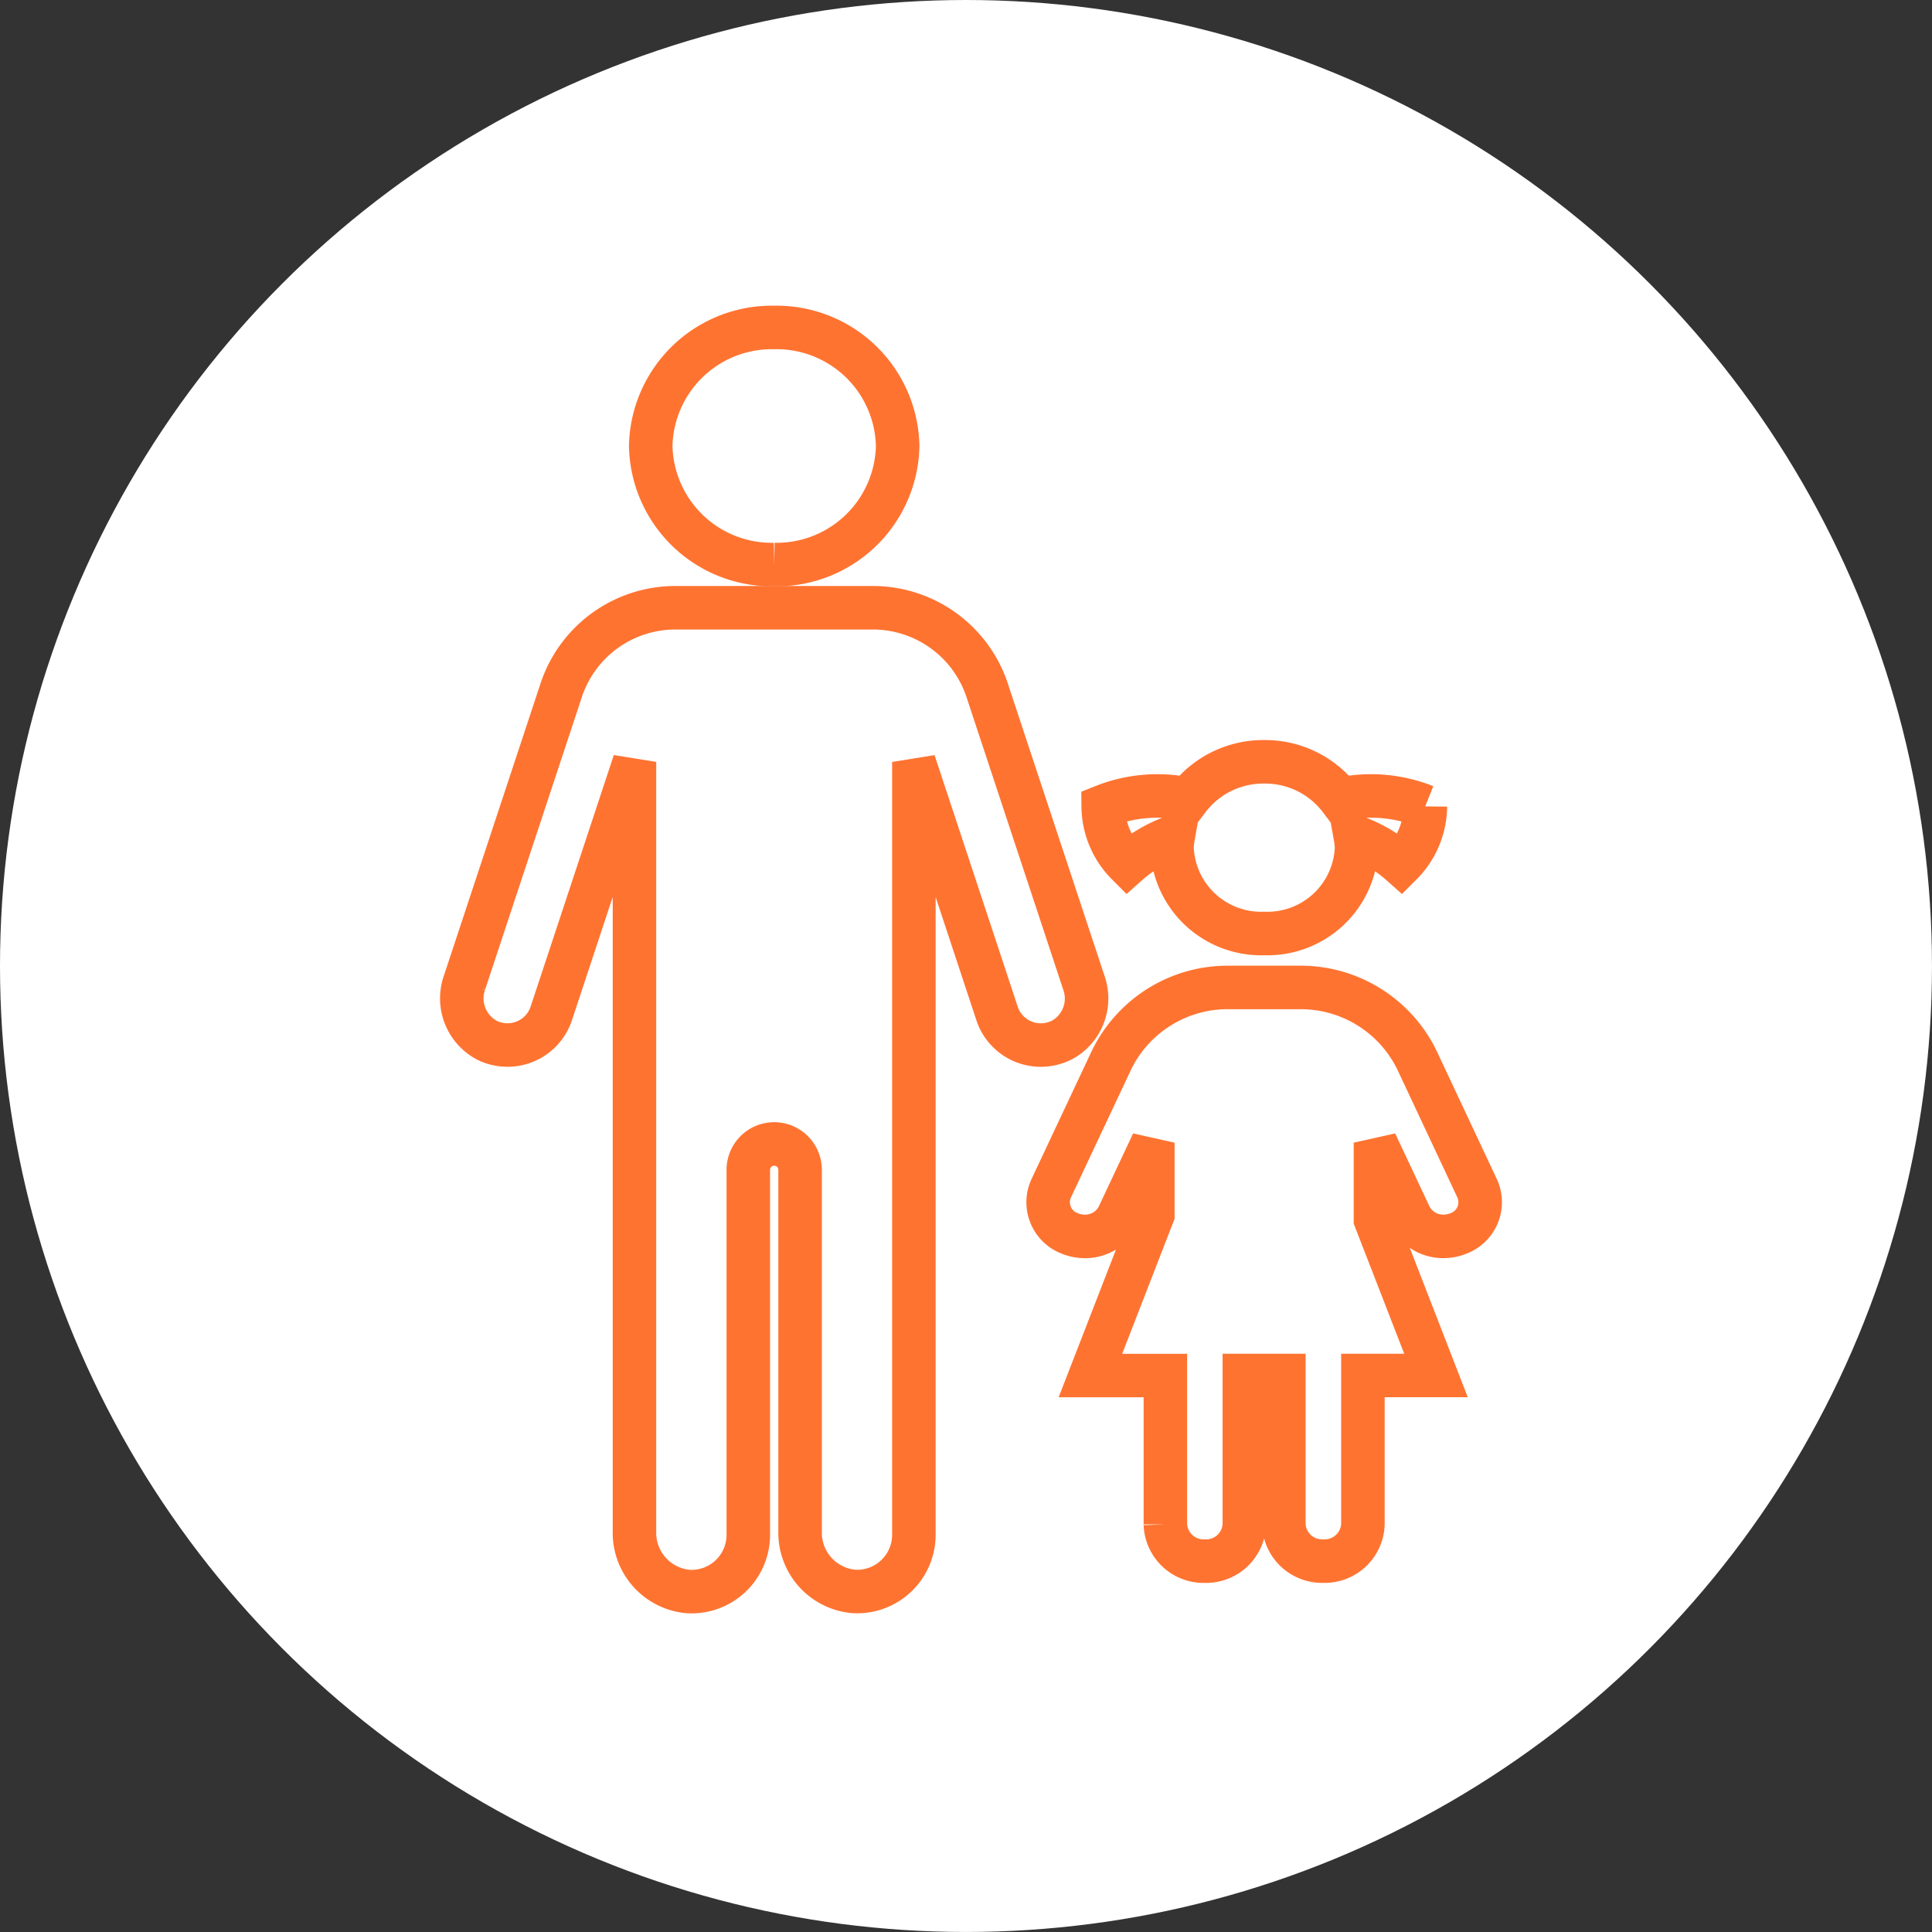
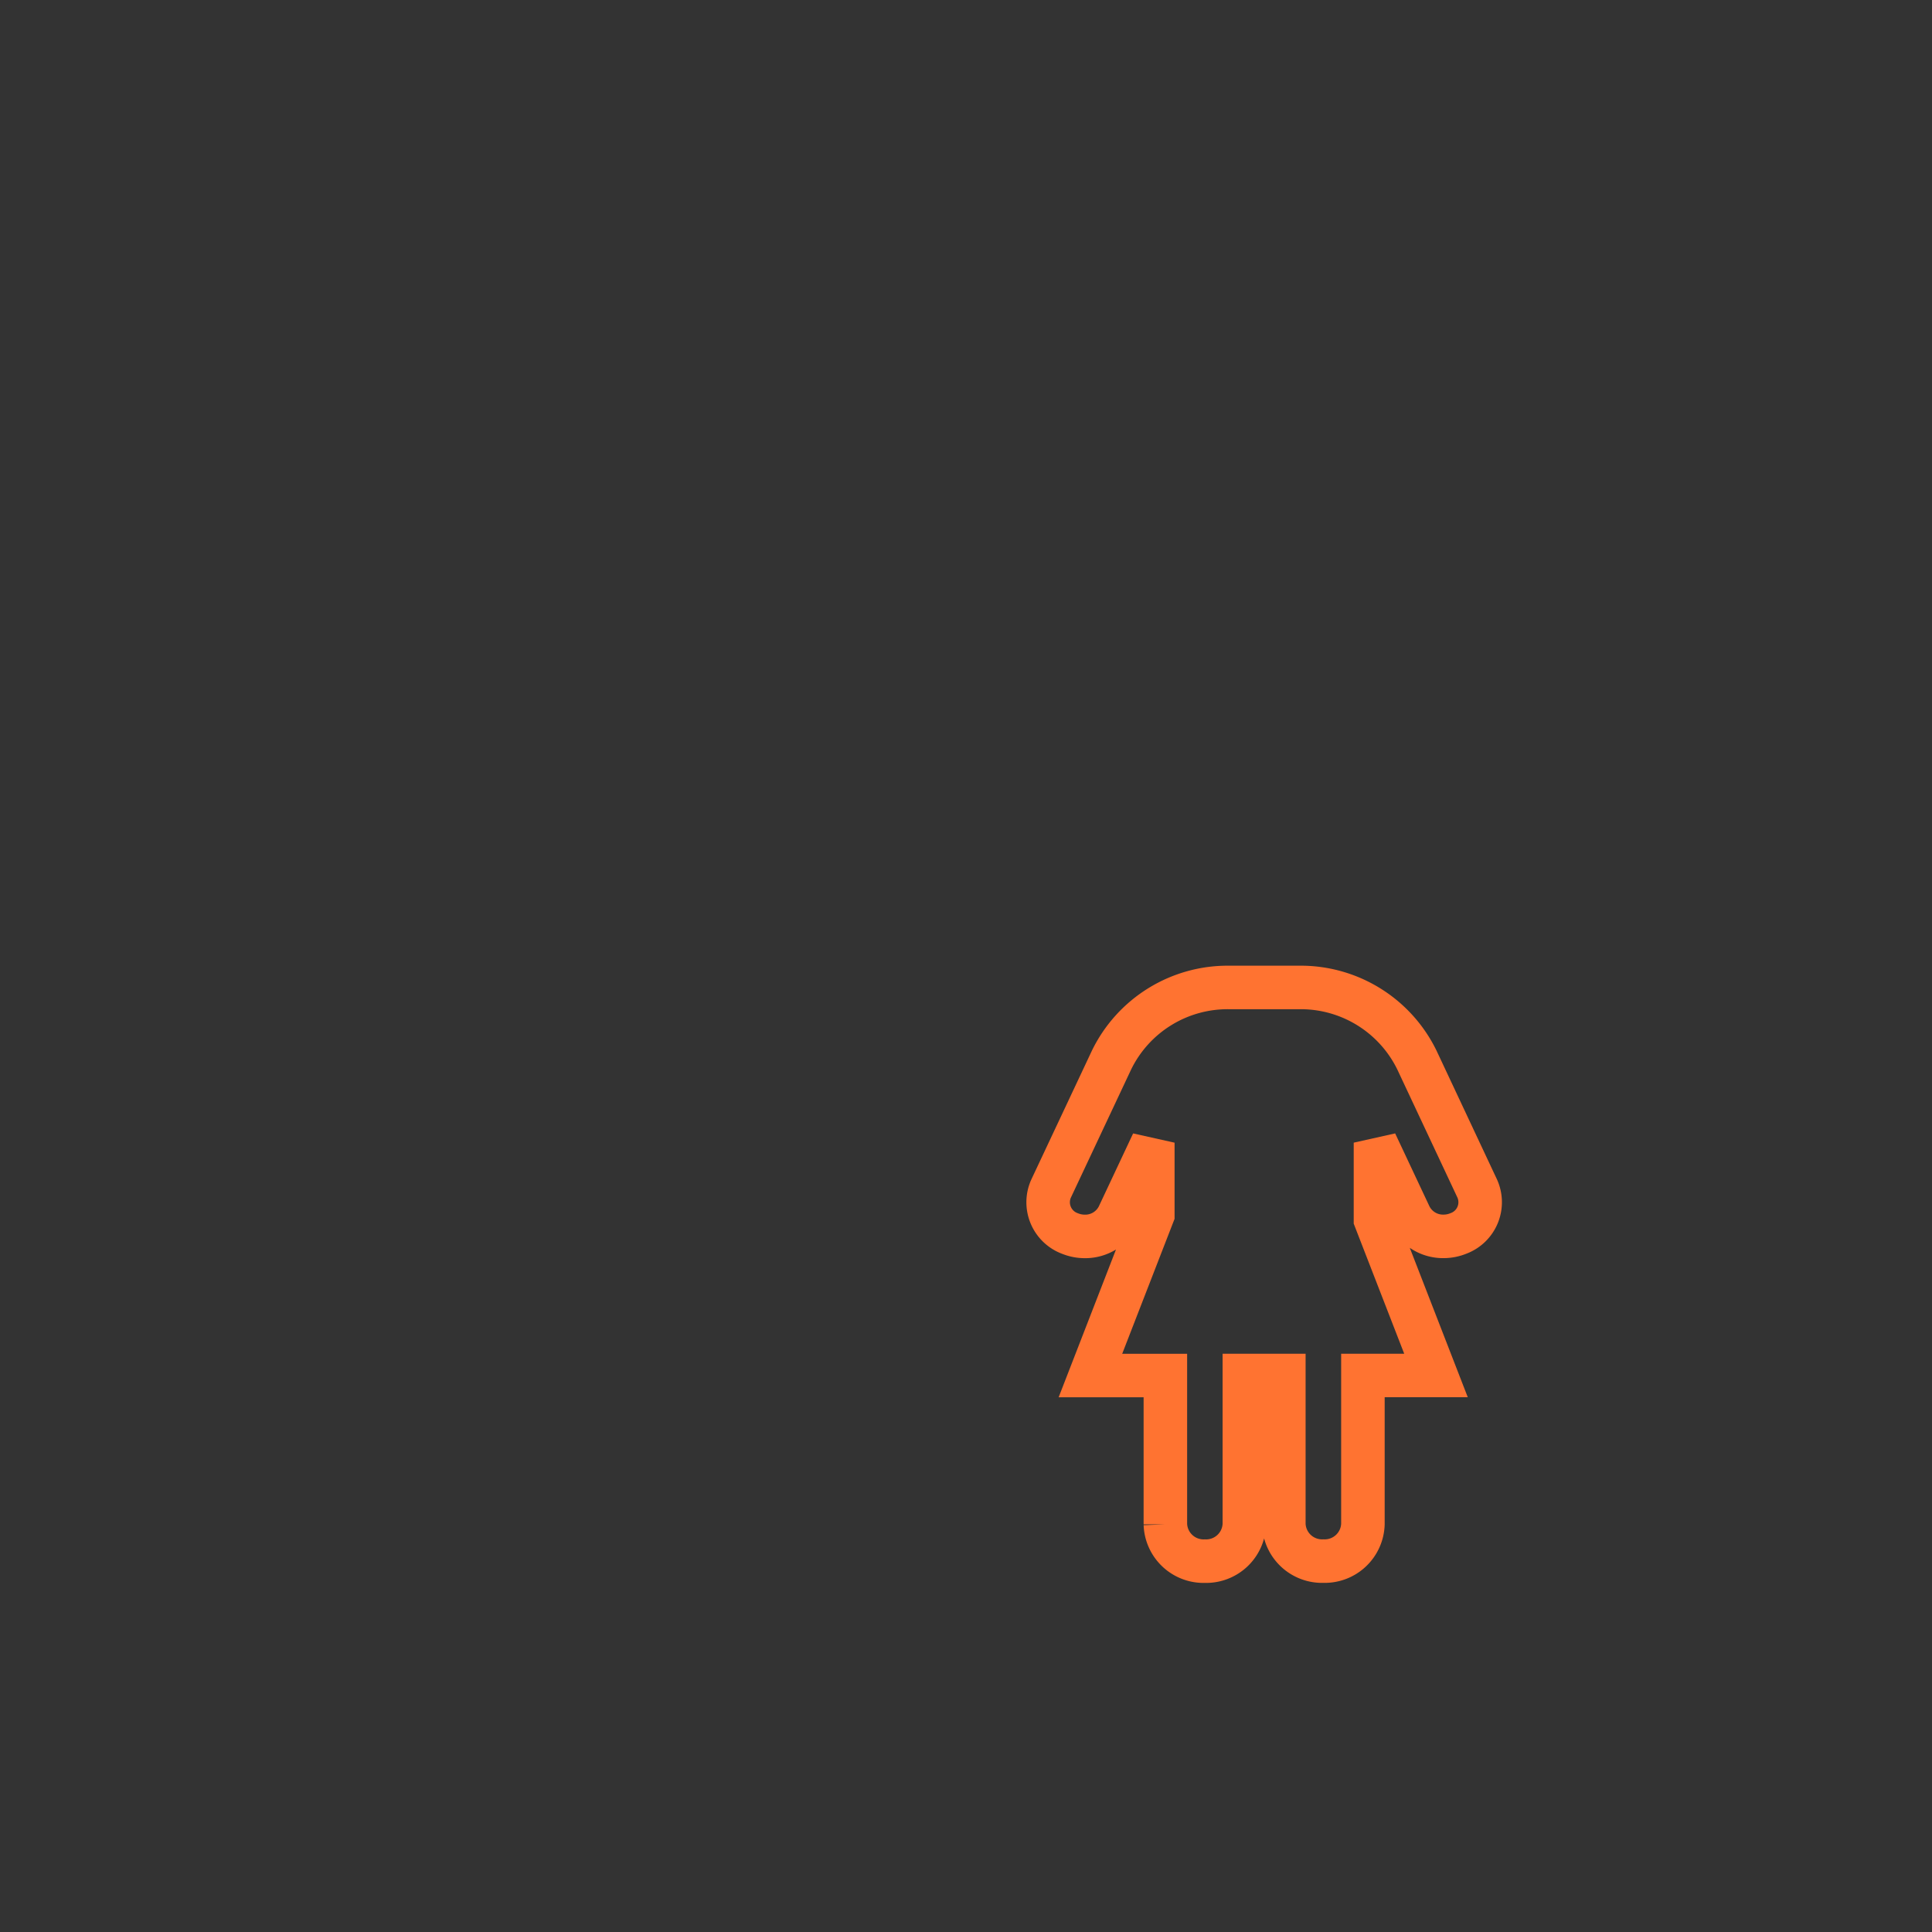
<svg xmlns="http://www.w3.org/2000/svg" width="88.797" height="88.797" viewBox="0 0 88.797 88.797">
  <rect x="0" y="0" width="88.797" height="88.797" fill="#333333" stroke="none" />
  <defs>
    <clipPath id="clip-path">
      <path id="Tracciato_423" data-name="Tracciato 423" d="M0-301.738H51.39v-61.887H0Z" transform="translate(0 363.625)" fill="none" stroke="#ff7331" stroke-width="2" />
    </clipPath>
  </defs>
  <g id="Raggruppa_2039" data-name="Raggruppa 2039" transform="translate(-684 -4894.168)">
-     <circle id="Ellisse_6" data-name="Ellisse 6" cx="44.398" cy="44.398" r="44.398" transform="translate(684 4894.168)" fill="#fff" />
    <g id="Raggruppa_770" data-name="Raggruppa 770" transform="translate(703.102 4906.828)">
      <g id="Raggruppa_769" data-name="Raggruppa 769" clip-path="url(#clip-path)">
        <g id="Raggruppa_765" data-name="Raggruppa 765" transform="translate(10.806 2.391)">
-           <path id="Tracciato_419" data-name="Tracciato 419" d="M-28.016-56.487a5.565,5.565,0,0,0,5.675-5.448,5.565,5.565,0,0,0-5.675-5.448,5.565,5.565,0,0,0-5.675,5.448,5.565,5.565,0,0,0,5.675,5.448" transform="translate(33.691 67.383)" fill="none" stroke="#ff7331" stroke-width="2" />
-         </g>
+           </g>
        <g id="Raggruppa_766" data-name="Raggruppa 766" transform="translate(2.131 15.274)">
-           <path id="Tracciato_420" data-name="Tracciato 420" d="M-124.732-20.216a5.54,5.54,0,0,0-5.316-3.9h-9.016a5.529,5.529,0,0,0-5.305,3.866l-4.42,13.365a2.176,2.176,0,0,0,1.071,2.666,2.128,2.128,0,0,0,.907.2,2.117,2.117,0,0,0,2.01-1.449l3.824-11.563V18.348A2.708,2.708,0,0,0-138.5,21.1a2.61,2.61,0,0,0,2.755-2.6V1.715A1.189,1.189,0,0,1-134.556.529a1.189,1.189,0,0,1,1.191,1.186V18.348a2.708,2.708,0,0,0,2.475,2.748,2.61,2.61,0,0,0,2.755-2.6V-17.029l3.824,11.563a2.116,2.116,0,0,0,2.01,1.449,2.139,2.139,0,0,0,1.062-.283,2.173,2.173,0,0,0,.918-2.577Z" transform="translate(148.905 24.115)" fill="none" stroke="#ff7331" stroke-width="2" />
-         </g>
+           </g>
        <g id="Raggruppa_767" data-name="Raggruppa 767" transform="translate(29.065 32.725)">
          <path id="Tracciato_421" data-name="Tracciato 421" d="M-87.067-18.01a5.94,5.94,0,0,0-5.443-3.341h-3.154a5.936,5.936,0,0,0-5.438,3.33l-2.78,5.912a1.53,1.53,0,0,0,.87,2.068,1.8,1.8,0,0,0,.675.132,1.7,1.7,0,0,0,1.547-.941l1.583-3.367v3.312l-2.868,7.39h3.445v6.84a1.758,1.758,0,0,0,1.817,1.691A1.758,1.758,0,0,0-95,3.323v-6.84h1.815v6.84a1.757,1.757,0,0,0,1.817,1.691,1.758,1.758,0,0,0,1.817-1.691v-6.84h3.359l-2.782-7.167v-3.534l1.583,3.366a1.7,1.7,0,0,0,1.547.941,1.8,1.8,0,0,0,.676-.132,1.53,1.53,0,0,0,.87-2.068Z" transform="translate(104.025 21.351)" fill="none" stroke="#ff7331" stroke-width="2" />
        </g>
        <g id="Raggruppa_768" data-name="Raggruppa 768" transform="translate(31.602 22.354)">
-           <path id="Tracciato_422" data-name="Tracciato 422" d="M-82.115-11.93a6.688,6.688,0,0,0-3.9-.329,4.33,4.33,0,0,0-3.5-1.72,4.33,4.33,0,0,0-3.5,1.72,6.688,6.688,0,0,0-3.9.329A3.8,3.8,0,0,0-95.8-9.277a6.488,6.488,0,0,1,2.1-1.251,3.644,3.644,0,0,0-.053.494,4.1,4.1,0,0,0,4.242,3.945,4.1,4.1,0,0,0,4.242-3.945,3.6,3.6,0,0,0-.054-.494,6.488,6.488,0,0,1,2.1,1.251,3.8,3.8,0,0,0,1.116-2.653" transform="translate(96.915 13.979)" fill="none" stroke="#ff7331" stroke-width="2" />
-         </g>
+           </g>
      </g>
    </g>
  </g>
</svg>